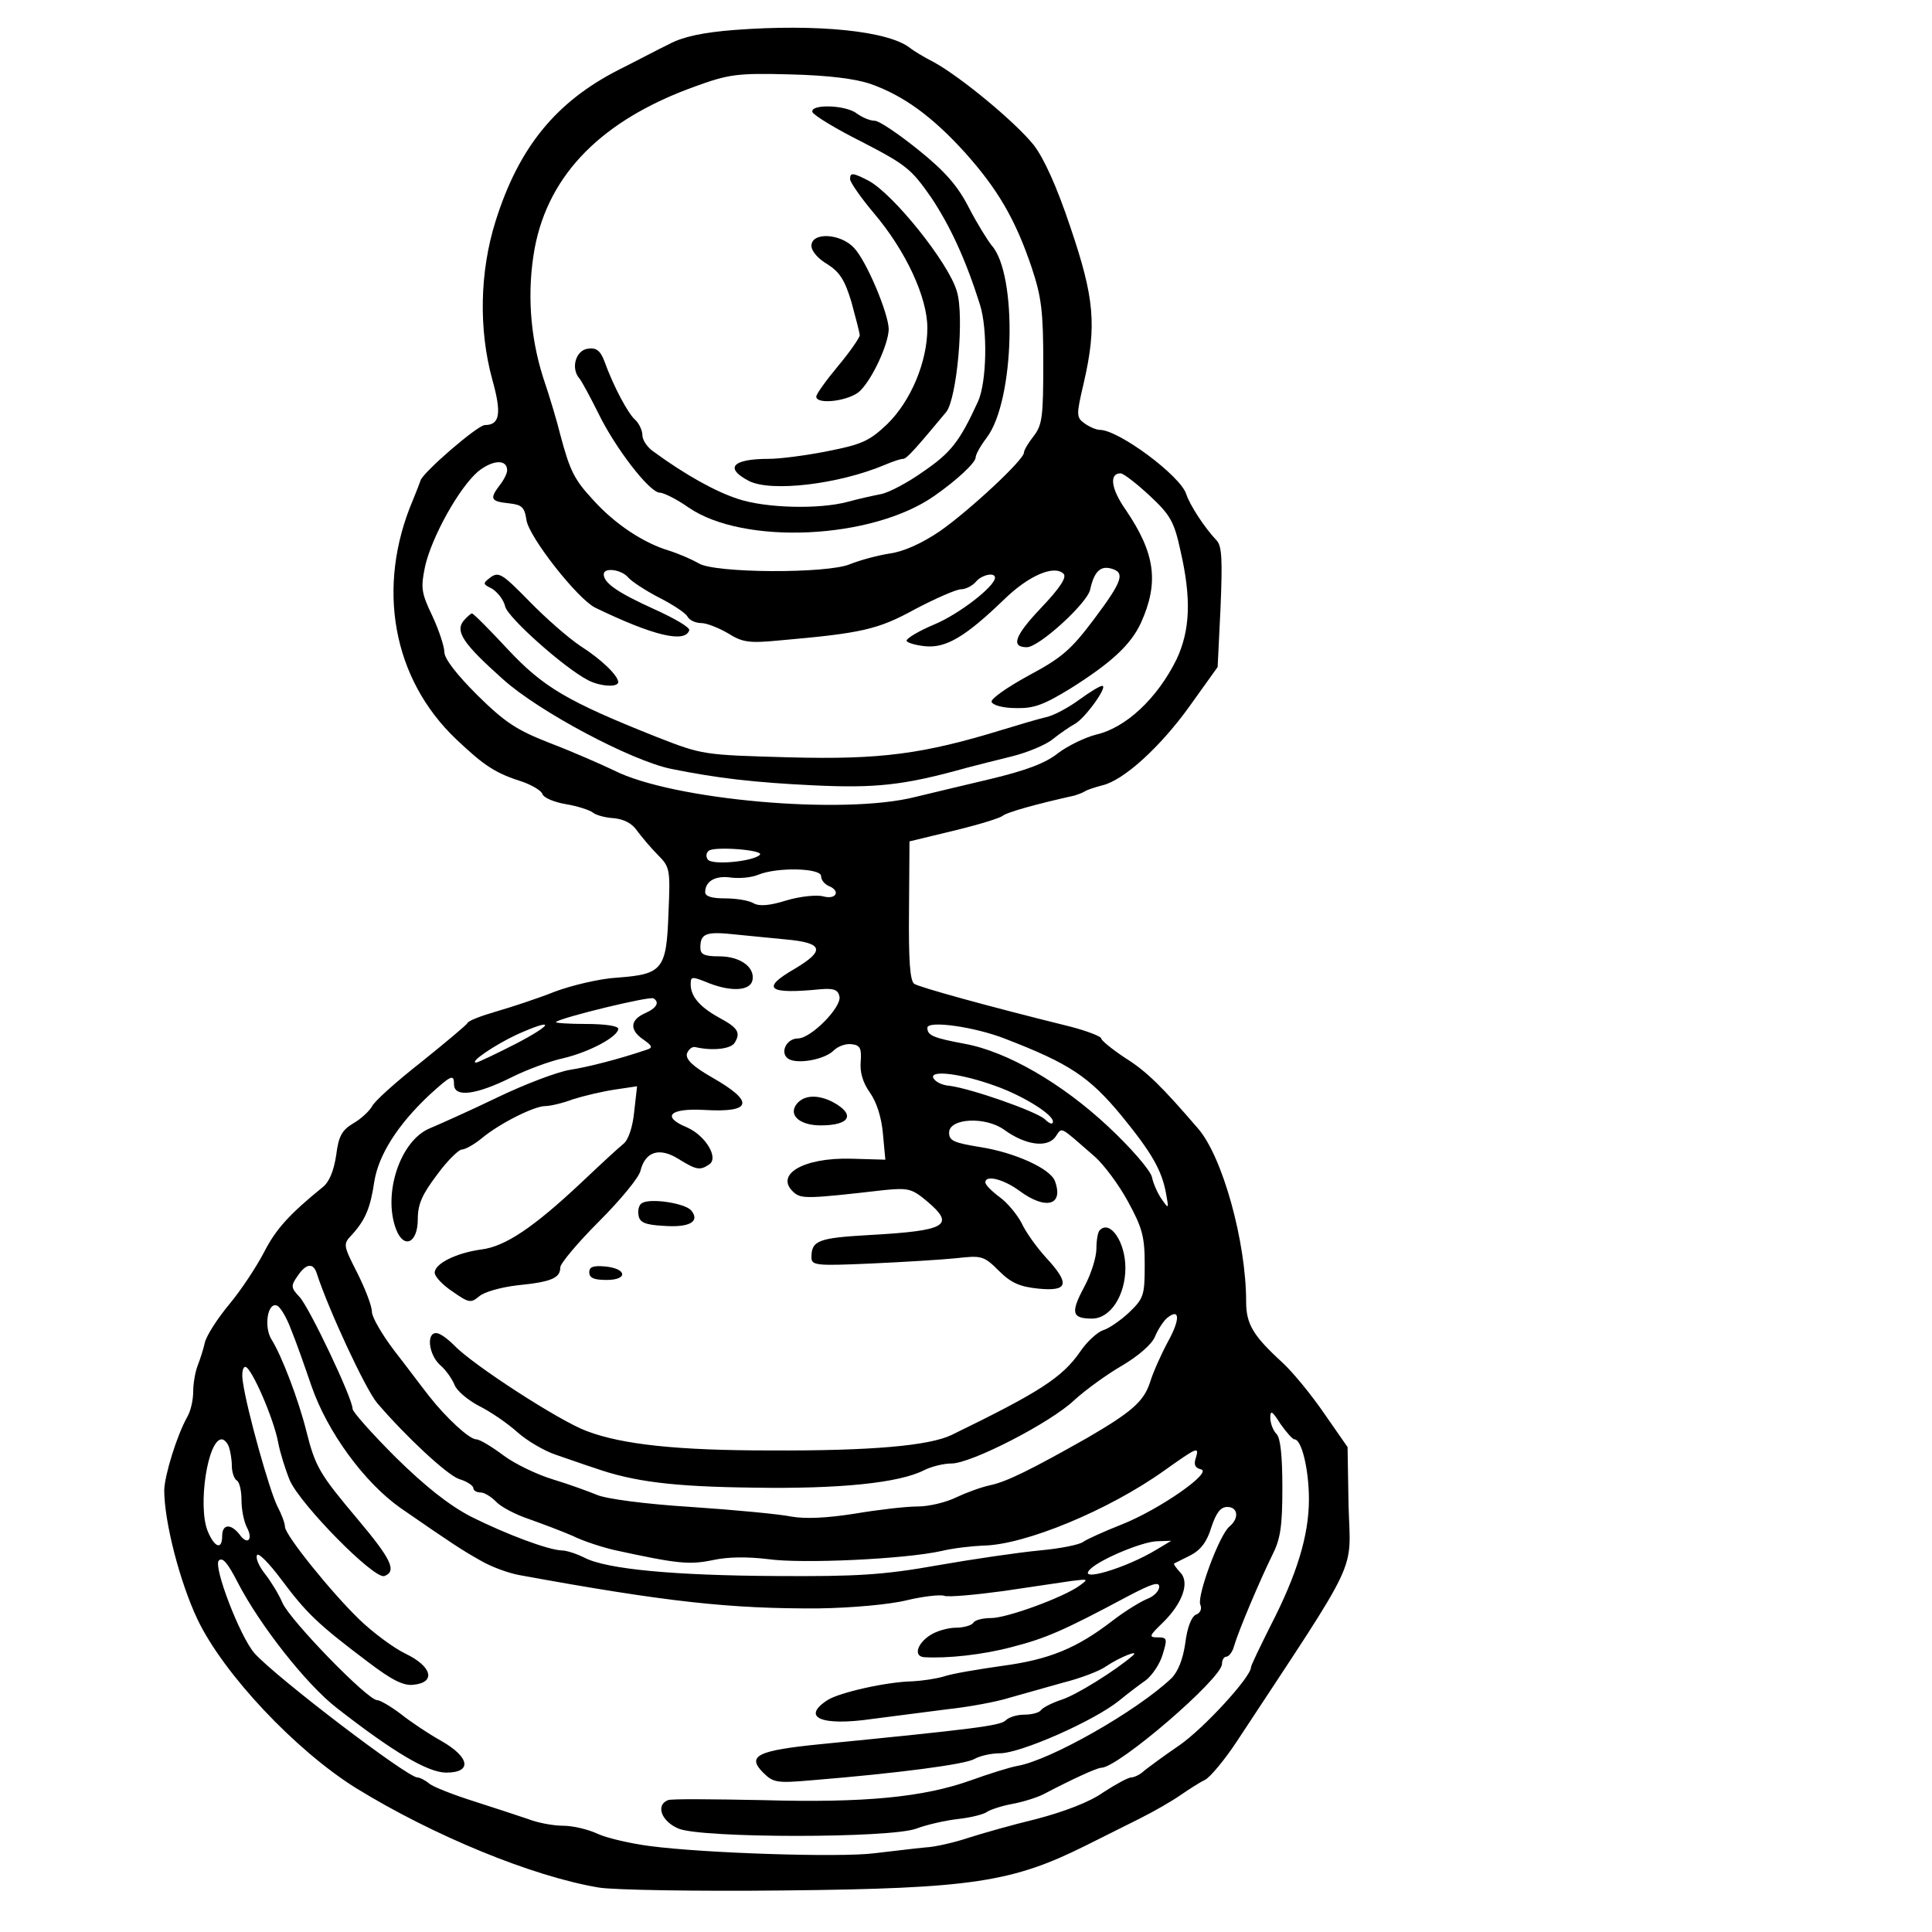
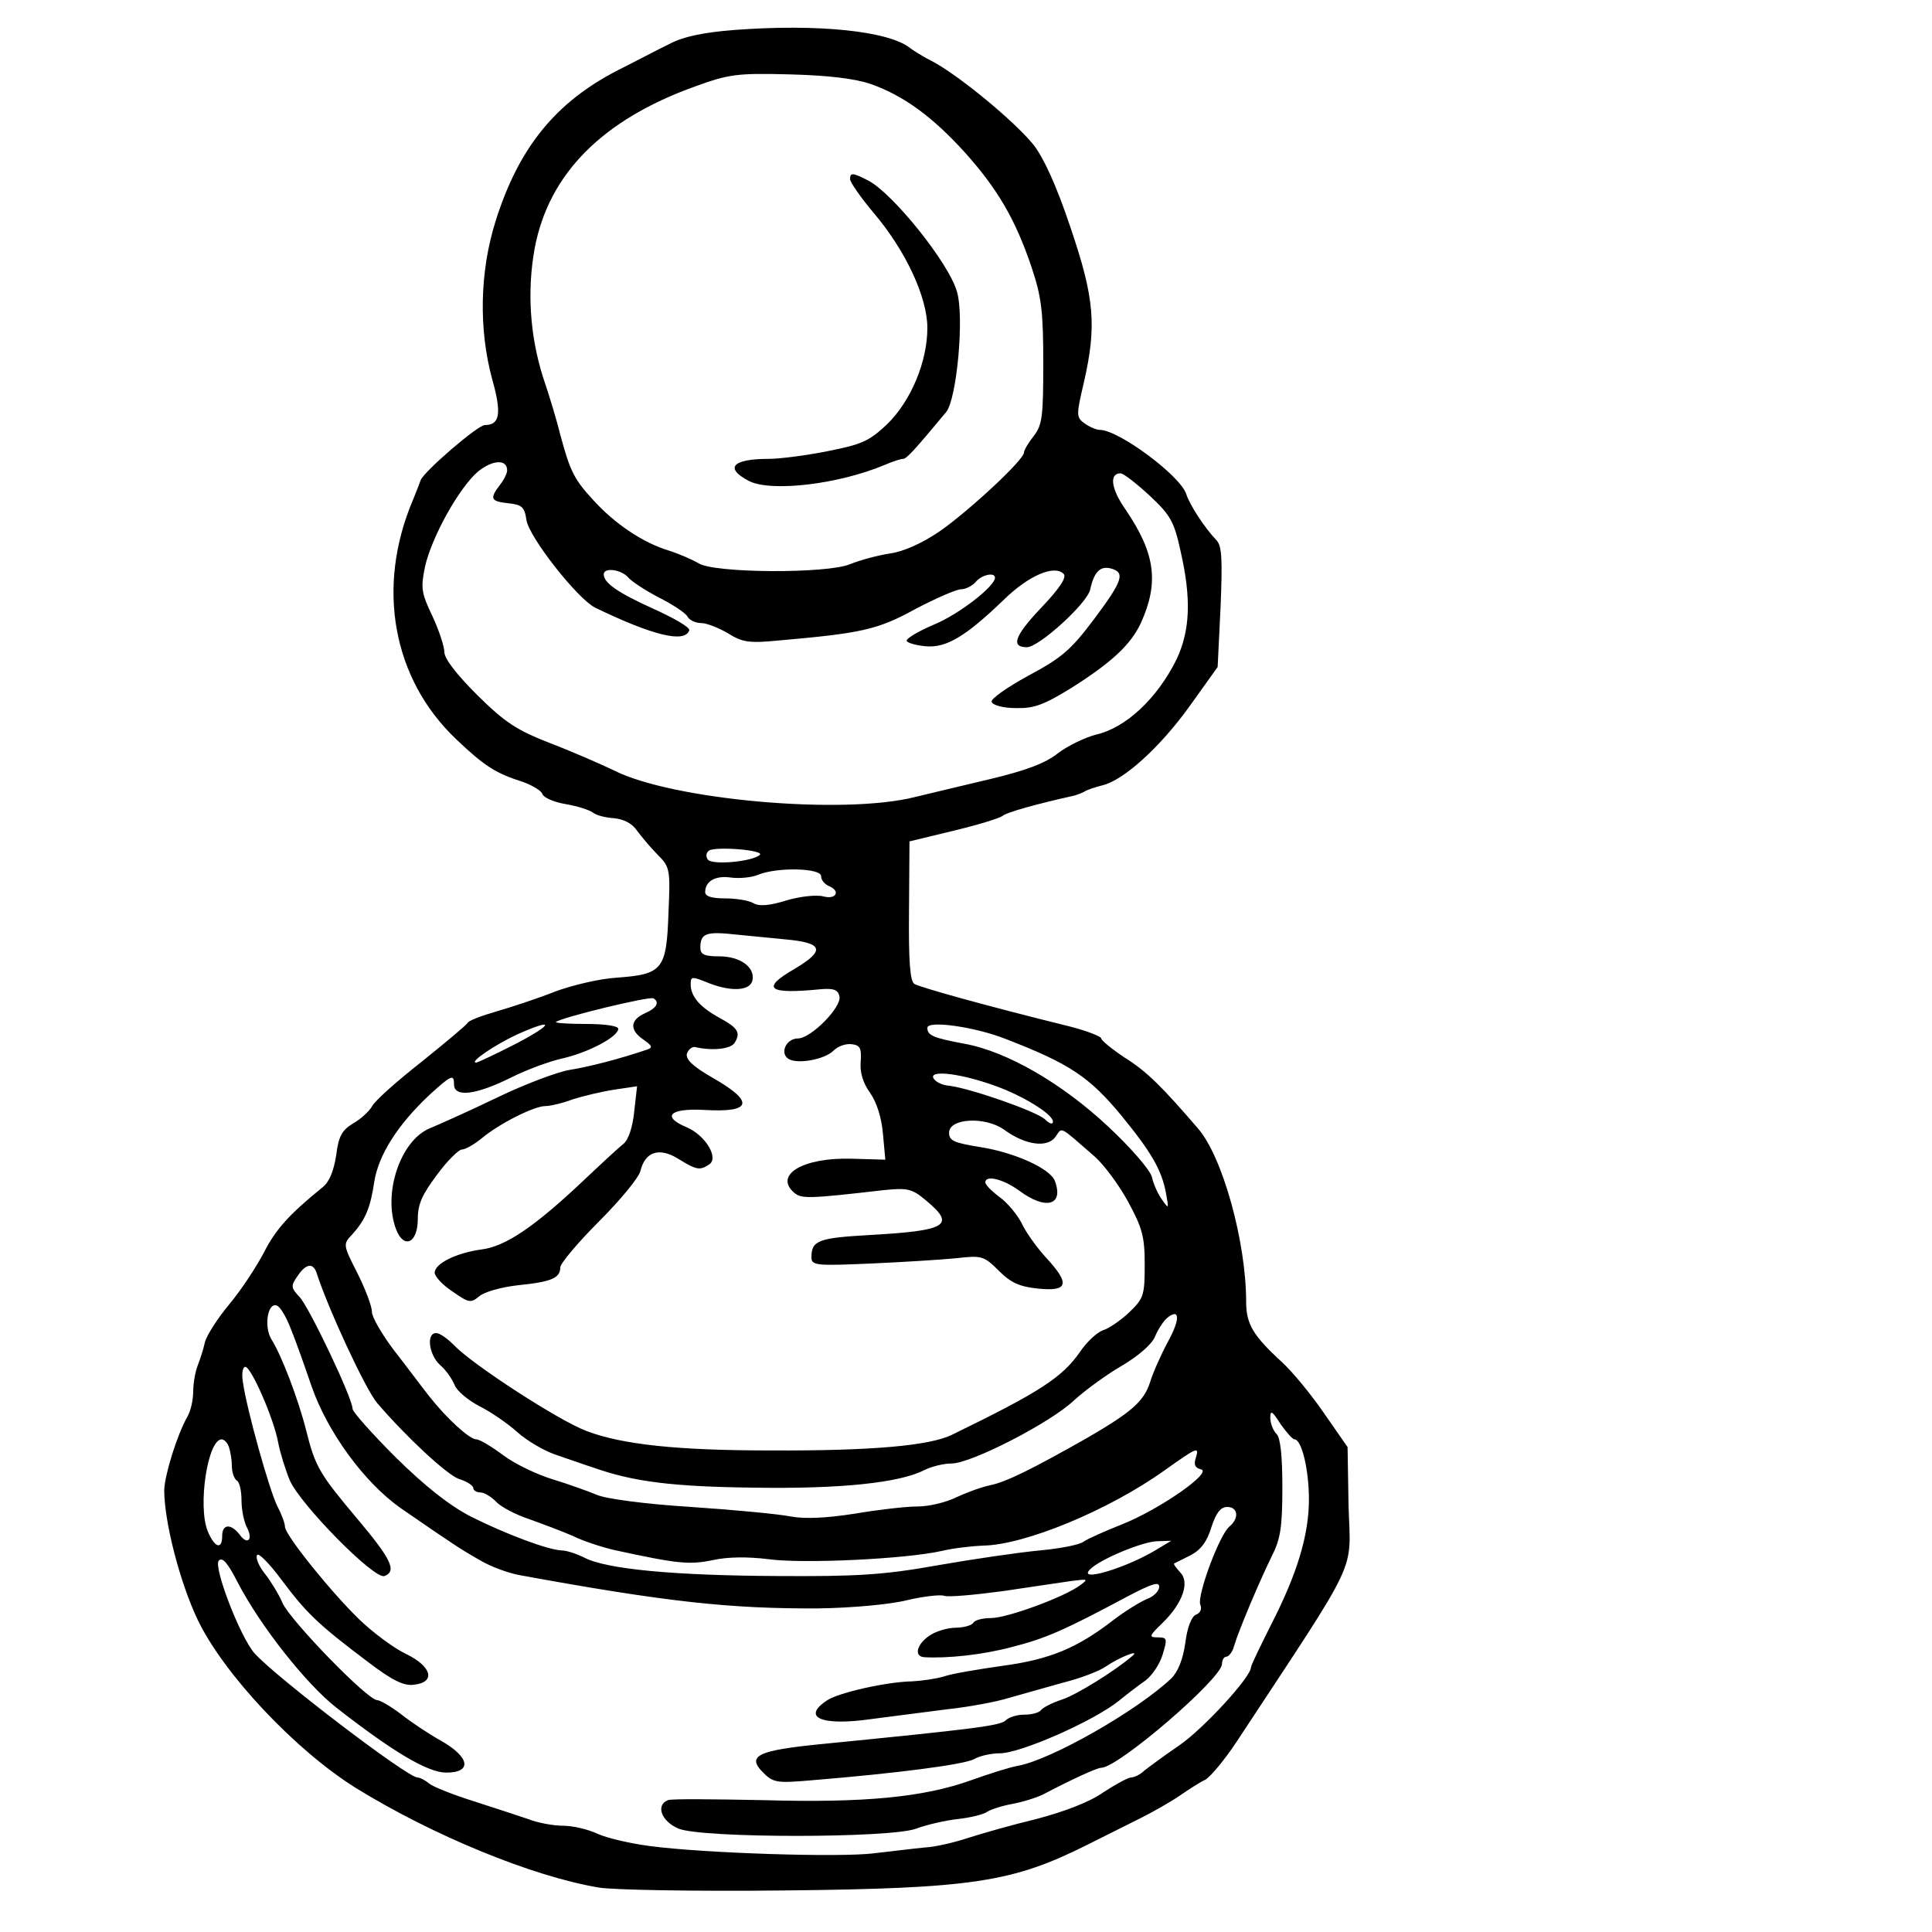
<svg xmlns="http://www.w3.org/2000/svg" version="1" width="533.333" height="533.333" viewBox="0 0 400 400">
  <path d="M152.1 6.2c-6.5.5-10.7 1.4-13.5 2.9-2.3 1.1-7 3.6-10.6 5.4-12.9 6.6-20.6 16-25.4 31.3-3.3 10.5-3.5 22.4-.7 32.7 2 7.1 1.6 9.5-1.5 9.5-1.5 0-12.6 9.6-13.3 11.4-.2.6-.9 2.4-1.6 4.1-7.7 18.1-4.2 37.1 9 49.6 5.8 5.5 8.1 7 13.8 8.8 1.9.7 3.8 1.8 4 2.5.3.8 2.5 1.7 4.9 2.1 2.4.4 4.8 1.2 5.5 1.7.7.6 2.7 1.1 4.4 1.2 2.1.2 3.8 1.1 4.8 2.6.9 1.2 2.8 3.5 4.3 5 2.5 2.5 2.6 3 2.2 12-.4 11.7-1.2 12.7-10.5 13.4-3.7.2-9.5 1.6-13 2.9-3.5 1.4-9 3.2-12.1 4.1-3.1.9-5.8 1.9-6 2.4-.2.4-4.5 4-9.6 8.1-5.1 4-9.7 8.1-10.2 9.2-.6 1-2.3 2.6-3.9 3.5-2.3 1.4-3 2.6-3.5 6.6-.5 3.2-1.4 5.5-2.8 6.6-6.9 5.6-9.7 8.7-12.1 13.4-1.5 2.9-4.7 7.8-7.2 10.8-2.5 3-4.8 6.6-5.1 8-.3 1.4-1 3.5-1.5 4.8-.5 1.3-.9 3.7-.9 5.3 0 1.7-.5 4-1.2 5.2-2.2 3.9-4.7 12.1-4.8 15.2 0 6.5 3.2 19 6.9 26.8 5.4 11.3 20.3 27.1 32.8 34.9 15.9 9.8 36.5 18.3 50.3 20.6 3 .5 20.2.8 38.2.6 39.1-.4 47.4-1.7 62.8-9.4l11-5.5c3-1.5 6.8-3.7 8.5-4.9 1.6-1.1 3.9-2.6 5-3.1 1.1-.6 4.1-4.2 6.6-8 25.8-39.2 23.5-34.4 23.1-48.9l-.2-12-4.8-6.9c-2.6-3.8-6.5-8.6-8.8-10.7-6-5.5-7.4-7.9-7.4-12.5 0-12.4-4.9-30.1-10-35.9-7.4-8.6-10.6-11.8-15.1-14.6-2.7-1.8-4.9-3.6-4.9-4 0-.4-2.8-1.5-6.2-2.4-17.8-4.4-31.4-8.2-32.5-8.9-.9-.6-1.2-4.8-1.1-15.2l.1-14.3 9.1-2.2c5-1.2 9.6-2.6 10.2-3.1.8-.7 6.8-2.4 14.9-4.2.6-.2 1.5-.5 2-.8.6-.4 2.2-.9 3.7-1.3 4.4-1 12-7.9 18.1-16.4l5.8-8.1.6-12.3c.4-9.8.3-12.7-.8-13.9-2.5-2.6-5.6-7.4-6.3-9.6-1.2-3.8-14-13.3-17.9-13.3-.7 0-2.1-.6-3.1-1.3-1.8-1.3-1.8-1.7-.2-8.5 2.7-11.8 2.2-17.5-2.8-32.2-2.8-8.4-5.5-14.3-7.6-17-3.7-4.6-14.7-13.8-20.6-17.1-2.2-1.1-4.4-2.5-4.9-2.9-4.4-3.6-19.2-5.1-36.4-3.8zm28.2 11.2c6.8 2.4 12.8 6.8 19.5 14.2 6.7 7.5 10.4 13.7 13.8 23.8 2 6 2.4 9 2.4 19.7 0 11.1-.2 12.9-2 15.2-1.1 1.4-2 2.9-2 3.4 0 1.5-11.2 11.9-17.3 16.2-3.8 2.6-7.6 4.3-10.5 4.7-2.6.4-6.2 1.4-8.2 2.2-4.6 2-28.3 1.9-31.4-.2-1.2-.7-3.9-1.9-6.1-2.6-5.3-1.6-11.2-5.5-15.7-10.5-3.9-4.2-4.8-6-6.8-13.5-.6-2.5-2.2-7.9-3.6-12-2.7-8.6-3.3-17.8-1.7-26.6 2.9-15.4 14-26.6 33.2-33.5 6.9-2.5 8.6-2.8 19.6-2.5 8.1.2 13.6.9 16.8 2zm-75.3 80c0 .6-.7 2-1.5 3-2.2 2.9-1.9 3.4 1.8 3.8 2.7.3 3.3.7 3.7 3.5.6 3.6 10.5 16.2 14.2 18.1 12 5.8 18.6 7.4 19.5 4.7.2-.6-3.1-2.5-7.3-4.4-7.5-3.4-10.4-5.4-10.4-7.2 0-1.5 3.7-1 5.1.7.7.8 3.6 2.7 6.3 4.1 2.8 1.4 5.5 3.2 5.9 3.9.4.8 1.7 1.4 2.9 1.4 1.1 0 3.6 1 5.5 2.1 3 1.9 4.4 2.1 10.6 1.5 17-1.5 20.4-2.2 28.2-6.5 4.2-2.2 8.5-4.1 9.5-4.1.9 0 2.3-.7 3-1.5 1.2-1.5 4-2.1 4-.9 0 1.8-7.5 7.6-12.6 9.7-3.3 1.4-5.8 2.9-5.7 3.4.2.4 1.9.9 3.9 1.1 4.3.4 8.3-2 16.2-9.6 5.2-5.1 10.5-7.3 12.4-5.4.7.7-.7 2.9-4.7 7.1-5.4 5.7-6.3 8.1-2.9 8.1 2.5 0 12.4-9 13.1-11.9.8-3.7 2.1-5 4.3-4.4 3 .8 2.5 2.5-3.5 10.5-4.8 6.4-6.7 8-13.6 11.7-4.4 2.4-7.8 4.8-7.6 5.4.2.7 2.4 1.3 5 1.3 3.7.1 5.7-.6 11.4-4.1 8.4-5.3 12.4-9 14.5-13.5 3.8-8.4 3-14.4-3.1-23.4-3.1-4.4-3.5-7.6-1.1-7.6.6 0 3.3 2.1 6 4.6 4.3 4 5.1 5.4 6.4 11.4 2.3 10 2 16.5-.8 22.5-4 8.1-10.5 14.2-16.7 15.6-2.3.6-5.8 2.3-7.8 3.8-2.6 2.1-6.6 3.6-14.1 5.4-5.8 1.4-12.7 3-15.5 3.7-14.9 3.8-50.4.6-62.4-5.5-2.5-1.2-8.4-3.8-13.1-5.6-7.2-2.8-9.5-4.4-15.2-10-4.2-4.2-6.8-7.5-6.8-8.9 0-1.1-1.1-4.5-2.5-7.5-2.3-4.8-2.4-5.8-1.5-10.2 1.4-6.2 7.1-16.4 11-19.7 3-2.4 6-2.6 6-.2zm52.3 79.6c-1.5 1.4-10.1 2.2-10.8.9-.4-.6-.3-1.4.3-1.8 1.4-.9 11.6-.1 10.5.9zm12.7 4.4c0 .8.7 1.6 1.5 2 2.6 1 1.7 2.9-1 2.2-1.4-.4-4.9 0-7.6.8-3.5 1.1-5.7 1.3-6.9.6-1-.6-3.7-1-5.9-1-2.7 0-4.1-.4-4.1-1.3 0-2.3 2.2-3.5 5.4-3 1.7.2 4.2 0 5.6-.6 3.9-1.6 13-1.4 13 .3zm-7.3 13.1c7.8.7 8.2 2.3 1.8 6.1-7.1 4.1-5.5 5.3 5.5 4.2 2.6-.2 3.5.1 3.8 1.5.5 2.2-5.9 8.7-8.6 8.7-2.4 0-3.8 3-2 4.2 1.8 1.2 7.5.2 9.4-1.7.9-.9 2.6-1.5 3.8-1.3 1.7.2 2 .9 1.8 3.6-.2 2.1.4 4.3 1.9 6.4 1.4 2 2.4 5.1 2.7 8.5l.5 5.4-7-.2c-10.1-.3-16.2 3.4-11.8 7.1 1.5 1.2 2.9 1.2 18.5-.6 5-.5 5.8-.3 8.8 2.2 6.1 5.1 4.3 6.2-11.8 7.1-10.5.6-12 1.1-12 4.6 0 1.7.9 1.8 12.3 1.3 6.7-.3 14.7-.8 17.7-1.1 5.2-.6 5.7-.5 8.8 2.6 2.5 2.5 4.3 3.3 8.2 3.7 6.2.6 6.6-1 1.5-6.5-1.9-2.1-4.2-5.3-5-7.1-.9-1.7-2.9-4.2-4.6-5.4-1.6-1.2-2.9-2.5-2.9-3 0-1.6 3.7-.7 7 1.7 5.5 4.1 9.3 3.1 7.4-2-1-2.6-8.4-5.9-15.4-7-5.5-.9-6.5-1.3-6.5-3 0-3 7.5-3.4 11.4-.6 4.4 3.2 8.9 3.8 10.6 1.5 1.5-2.1.6-2.5 8.2 4.1 1.8 1.6 4.9 5.7 6.8 9.2 3 5.5 3.5 7.3 3.5 13.1 0 6.4-.2 7-3.2 9.9-1.8 1.7-4.3 3.4-5.4 3.7-1.2.4-3.4 2.4-4.8 4.5-3.7 5.3-8.3 8.3-26.6 17.2-4.6 2.2-16.4 3.3-37.5 3.2-19.1 0-30.6-1.2-38-4-5.7-2.1-23.7-13.8-27.4-17.7-1.4-1.4-3-2.6-3.8-2.6-2.1 0-1.5 4.5.8 6.6 1.2 1 2.5 2.9 3 4.1.4 1.2 2.8 3.2 5.1 4.4 2.4 1.2 5.9 3.6 7.9 5.4 2 1.8 5.6 3.9 8 4.7 2.4.8 6 2.1 7.9 2.7 8.2 2.9 16.4 3.9 33 4.1 18 .3 30.2-1 35.3-3.6 1.6-.8 4.1-1.4 5.7-1.4 4.1 0 20.6-8.5 25.4-13.1 2.3-2.1 6.7-5.3 9.8-7.1 3.4-2 6.2-4.4 6.9-6 .6-1.5 1.8-3.3 2.5-3.9 2.7-2.2 2.8.2.2 4.9-1.4 2.6-3.1 6.4-3.7 8.4-1.3 4-3.9 6.2-13 11.5-11.5 6.5-16.7 9.1-20.1 9.8-1.9.4-5.1 1.6-7 2.5-2 1-5.6 1.9-8 1.9-2.5 0-8.4.7-13.1 1.5-5.8.9-10.1 1.1-13 .6-2.4-.5-11.8-1.4-20.8-2-9.6-.6-17.7-1.7-19.5-2.5-1.7-.7-5.8-2.2-9.1-3.2s-7.9-3.2-10.3-5c-2.4-1.8-4.9-3.3-5.6-3.3-1.4 0-6.2-4.4-9.8-9-1.5-1.9-4.7-6.2-7.2-9.4-2.5-3.3-4.6-6.9-4.6-8 0-1.2-1.4-4.8-3-8-3-5.9-3-6-1.1-8 2.8-3.1 3.8-5.6 4.6-11 .9-5.5 4.8-11.7 11.4-17.9 4.5-4.1 5.1-4.4 5.1-2.2 0 2.8 4.6 2.2 12-1.5 3-1.5 7.8-3.3 10.6-3.9 5.5-1.3 11.4-4.5 11.4-6.1 0-.6-2.8-1-6.7-1-3.6 0-6.4-.2-6.2-.4.9-.9 19.4-5.4 20.2-4.9 1.3.8.7 2-1.8 3.1-3.1 1.4-3.2 3.5-.2 5.5 1.7 1.2 1.9 1.6.7 2-5.9 2-12.2 3.6-16 4.2-2.5.4-9.2 2.9-15 5.7-5.8 2.8-12.1 5.6-14 6.4-6.1 2.5-9.8 13.5-7 20.9 1.6 4.2 4.5 2.9 4.5-2.1 0-3.1.9-5.1 4-9.2 2.1-2.9 4.5-5.2 5.1-5.2.7 0 2.5-1 4.1-2.3 3.7-3.1 10.9-6.7 13.2-6.7 1 0 3.6-.6 5.7-1.4 2.2-.7 6-1.6 8.6-2l4.7-.7-.6 5.3c-.3 3.1-1.2 5.8-2.2 6.6-.9.7-4.8 4.3-8.7 8-9.9 9.3-15.8 13.3-20.8 13.9-5.1.7-9.6 2.9-9.6 4.8 0 .8 1.7 2.6 3.7 3.9 3.4 2.4 3.8 2.4 5.5 1 1-.9 4.5-1.9 8-2.3 7-.7 8.8-1.5 8.8-3.7 0-.8 3.6-5.1 8-9.5s8.3-9.1 8.6-10.5c1-4 3.9-4.9 7.8-2.5 3.7 2.3 4.5 2.5 6.4 1.2 2.1-1.3-.7-6-4.6-7.7-5.3-2.2-3.6-4 3.6-3.6 10 .6 10.5-1.7 1.5-6.8-3.8-2.2-5.3-3.6-5.1-4.8.3-.9 1.1-1.6 1.8-1.4 3.5.8 7.3.4 8.1-.9 1.3-2.1.7-3.1-3.2-5.2-4-2.2-5.9-4.4-5.9-6.9 0-1.7.2-1.7 3.9-.2 4.7 1.8 8.5 1.5 8.9-.7.5-2.7-2.6-4.9-6.9-4.9-3.1 0-3.9-.4-3.9-1.8 0-3 1.2-3.4 7.5-2.7 3.3.3 7.9.8 10.2 1zM107 216c-4.1 2.1-7.9 3.9-8.4 4-1.6 0 3.9-3.7 8.4-5.8 7.8-3.5 7.8-2.3 0 1.8zm101.2-.9c13.2 5.1 17.3 7.8 24 15.9 6.2 7.6 8.3 11.2 9.2 16 .6 3.3.6 3.4-.8 1.4-.8-1.1-1.8-3.2-2.1-4.7-.4-1.5-4.4-6.1-9-10.4-9.6-9-21-15.6-29.8-17.2-6.4-1.2-7.7-1.7-7.7-3.3 0-1.6 9.9-.2 16.2 2.3zm-2.2 9.7c5.7 2 12 5.9 12 7.4 0 .7-.7.5-1.7-.5-2-1.7-15.2-6.3-19.7-6.9-1.6-.1-3.1-.9-3.4-1.7-.5-1.6 5.9-.8 12.8 1.7zM65.6 263.7c2.4 7.4 10.1 24 12.5 26.8 6 7 14.4 14.8 16.9 15.7 1.7.5 3 1.4 3 1.9s.7.9 1.5.9 2.2.9 3.2 1.9c1 1.1 4.1 2.7 6.8 3.6 2.8 1 6.8 2.5 9.1 3.5 2.2 1.1 6 2.3 8.5 2.9 13.3 2.9 15.6 3.1 20.5 2.1 3.2-.7 7.2-.7 11.4-.2 7 1 28.5 0 36-1.7 2.5-.6 6.3-1 8.5-1.1 8.6-.1 26-7.3 37.5-15.5 6.9-4.9 7.3-5.1 6.6-2.7-.5 1.4-.2 2.1 1 2.4 2.7.5-8.5 8.3-16.3 11.4-3.8 1.5-7.3 3.1-8 3.6-.7.6-4.7 1.4-9 1.8-4.3.4-13.9 1.8-21.3 3.1-11.2 2-16.8 2.3-33 2.2-21.3-.1-35.4-1.4-40-3.8-1.6-.8-3.7-1.5-4.7-1.5-2.8-.1-11.4-3.3-18.8-7-4.6-2.4-9.5-6.3-15.6-12.3-4.9-4.9-8.9-9.4-8.9-10 0-2.2-9-21.1-11-23.2-1.8-1.9-1.8-2.3-.4-4.3 1.8-2.7 3.3-2.8 4-.5zm-5.4 11.4c1 2.4 2.9 7.8 4.3 11.9 3.3 9.5 10.9 19.9 18.4 25.2 11 7.6 12.7 8.7 16.6 10.9 2.2 1.3 5.8 2.6 8 3 30.6 5.6 43.8 7 62 6.9 6.8-.1 14.7-.8 18.3-1.7 3.4-.8 6.9-1.2 7.7-.9.9.3 6.4-.2 12.3-1 5.9-.9 12.3-1.8 14.2-2.1 3.3-.4 3.4-.4 1.5 1-3.3 2.4-15 6.7-18.3 6.7-1.7 0-3.4.4-3.7 1-.3.5-2 1-3.6 1s-4.1.7-5.4 1.6c-2.6 1.7-3.4 4.3-1.2 4.5 4.8.3 12.2-.5 18.2-2.1 7-1.8 10.7-3.4 23.8-10.4 5.1-2.7 6.7-3.2 6.7-2.1 0 .9-1.1 2-2.4 2.5-1.3.5-4.6 2.5-7.2 4.5-7.5 5.8-13.2 8.1-22.9 9.4-4.9.7-10.4 1.6-12.1 2.2-1.7.5-4.6.9-6.5 1-5.3.1-15.1 2.3-17.6 3.9-5.5 3.6-1.2 5.4 9.2 3.9 3.9-.5 10.8-1.4 15.5-2 4.7-.5 10.5-1.6 13-2.4 2.5-.7 7.4-2.1 11-3.1 3.6-.9 7.6-2.4 9-3.4 2.8-1.9 7.1-3.6 5.5-2.2-3.6 3.1-11.6 8.1-14.7 9.1-2.1.7-4 1.7-4.3 2.2-.4.5-1.9.9-3.4.9s-3.2.5-3.9 1.2c-1.1 1.1-6.9 1.8-38.2 4.9-13.1 1.3-15.5 2.4-12 5.9 2.1 2.1 2.9 2.2 9.9 1.6 18.3-1.5 31.8-3.3 33.8-4.4 1.2-.7 3.6-1.2 5.3-1.2 4.3 0 19.5-6.7 24.7-10.9 1.7-1.4 4.2-3.3 5.5-4.2 1.3-1 2.9-3.3 3.5-5.3 1-3.3 1-3.6-1-3.6-1.9 0-1.8-.3 1-3 4.2-4.1 5.7-8.5 3.6-10.5-.8-.9-1.4-1.7-1.2-1.8l3.4-1.7c2.1-1.1 3.4-2.8 4.3-5.8 1-3 1.9-4.2 3.3-4.2 2.2 0 2.5 2.3.5 4-2.1 1.6-6.8 14.4-6.1 16.2.4.9 0 1.8-.9 2.1-.9.4-1.8 2.6-2.2 5.9-.5 3.4-1.5 5.9-2.9 7.3-7.2 6.8-25 16.9-31.8 18.1-1.7.3-6.1 1.7-9.7 3-9.8 3.5-22 4.7-43 4.1-10.2-.2-19.1-.3-19.7 0-2.6 1-1.4 4.4 2.2 5.9 4.9 2 43.8 2 49.2 0 2.1-.8 6-1.7 8.7-2 2.7-.3 5.4-1 6-1.5.6-.4 2.9-1.2 5.1-1.6 2.2-.4 5.1-1.3 6.5-2 5.7-3 11.1-5.5 12-5.5 3.5 0 25-18.5 25-21.5 0-.8.4-1.5.9-1.5s1.3-1 1.6-2.2c1-3.4 5.4-13.7 7.8-18.6 1.8-3.5 2.2-6 2.2-14.2 0-6.6-.4-10.3-1.2-11.1-.7-.7-1.3-2.2-1.3-3.4 0-1.6.4-1.4 2.1 1.3 1.2 1.7 2.5 3.2 2.9 3.2 1.5 0 3 6.3 3 12.4 0 7.5-2.5 15.6-7.9 26.1-2.2 4.4-4.1 8.3-4.1 8.7 0 2-9.8 12.7-14.9 16.2-3.1 2.1-6.3 4.5-7.2 5.2-.8.8-2.1 1.4-2.7 1.4-.6 0-3.2 1.4-5.8 3.1-2.8 2-8.1 4-13.8 5.5-5 1.2-11.3 3-14.1 3.9-2.7.9-6.8 1.9-9 2-2.2.2-6.9.8-10.5 1.2-7 .9-35.2 0-46.5-1.5-3.8-.5-8.7-1.6-10.7-2.5-2.1-1-5.3-1.7-7.2-1.7-2 0-5.3-.6-7.3-1.4-2.1-.7-7.2-2.4-11.3-3.7-4.1-1.3-8.2-2.9-9.1-3.6-.8-.7-2-1.3-2.5-1.3-2.2-.1-29.2-20.7-33.7-25.7-3-3.4-8.6-18-7.4-19.2.8-.8 1.9.6 3.9 4.5 4.6 8.9 14.2 21.1 20.5 26 11.8 9.2 18.9 13.4 22.7 13.4 5.4 0 4.9-3.2-1.1-6.6-2.7-1.5-6.4-4-8.4-5.6-2-1.5-4.2-2.8-4.8-2.8-2 0-17.9-16.4-19.6-20.1-.8-1.9-2.5-4.6-3.6-6-1.2-1.5-2-3.2-1.7-3.9.2-.7 2.5 1.6 5.1 5.1 5.1 6.8 7.4 9.1 17.9 17 5 3.8 7.4 5 9.5 4.7 4.6-.5 3.7-3.8-1.7-6.4-2.5-1.2-6.8-4.4-9.6-7.1-5.8-5.6-15.4-17.5-15.4-19.2 0-.7-.7-2.6-1.6-4.3-1.6-3.2-6.3-19.9-7.1-25.6-.3-1.7-.1-3.2.5-3.2 1.2 0 5.9 10.7 6.8 15.7.4 2.1 1.5 5.6 2.4 7.8 2.2 5 17.5 20.6 19.6 19.8 2.6-1 1.4-3.5-5.5-11.7-7.9-9.4-8.8-10.8-10.7-18.4-1.6-6.4-5.1-15.6-7.2-18.9-1.6-2.6-.8-7.7 1.1-7 .7.2 2 2.4 2.9 4.8zm-12.8 24.5c.3.9.6 2.6.6 3.9 0 1.3.5 2.7 1 3 .6.3 1 2.2 1 4.1 0 2 .5 4.4 1.1 5.6 1.4 2.6.1 3.8-1.5 1.5-1.8-2.3-3.6-2.2-3.6.3 0 3-1.6 2.4-3-1-2.1-5.2 0-19 2.9-19 .5 0 1.2.7 1.5 1.6zm192.1 21.2c-6.4 3.9-16.6 6.9-13.8 4.1 2.1-2.1 10.8-5.7 13.8-5.8l3-.1-3 1.8z" />
-   <path d="M168.2 23.2c.3.7 4.9 3.5 10.3 6.2 9.1 4.7 10.2 5.6 14.3 11.5 4 6 7.2 13 10.1 22.2 1.6 5.1 1.4 16-.4 20-3.8 8.3-5.6 10.6-11.3 14.5-3.2 2.3-7.2 4.4-8.8 4.7-1.6.3-4.7 1-6.9 1.6-6 1.6-17 1.3-22.7-.6-4.6-1.5-10.8-4.9-17.5-9.8-1.3-.9-2.3-2.4-2.3-3.4s-.7-2.4-1.4-3.1c-1.5-1.2-4.6-7-6.5-12.3-.8-2.1-1.7-2.8-3.4-2.5-2.5.3-3.6 4.1-1.7 6.2.6.8 2.3 4 3.9 7.2 3.5 7.2 10.6 16.4 12.7 16.4.8 0 3.6 1.4 6 3.1 11.4 7.8 37.9 6.6 50.8-2.4 4.6-3.2 8.6-6.9 8.6-8 0-.6 1-2.4 2.3-4.1 5.8-7.7 6.4-33.8 1-39.8-.8-1-3-4.5-4.7-7.8-2.3-4.5-4.9-7.5-10.5-12-4.1-3.3-8.1-6-9-6-1 0-2.6-.7-3.7-1.5-2.3-1.8-9.7-2-9.2-.3z" />
  <path d="M176 37.1c0 .6 2.2 3.8 4.9 7C187.6 52 192 61.6 192 67.9c0 7-3.4 15.1-8.3 19.9-3.7 3.5-5.2 4.2-12.3 5.6-4.5.9-9.9 1.6-12.2 1.6-7.6 0-9.3 1.9-4.1 4.6 4.6 2.3 18.5.7 28.2-3.4 1.6-.7 3.2-1.2 3.7-1.2.7 0 2.5-2 8.9-9.7 2.2-2.7 3.8-19.9 2.2-25-1.7-5.9-13.2-20.2-18.3-22.9-3.3-1.7-3.8-1.7-3.8-.3z" />
-   <path d="M168 50.9c0 1.1 1.4 2.7 3.3 3.8 2.5 1.6 3.6 3.2 5 7.9.9 3.3 1.7 6.4 1.7 6.8 0 .5-2 3.4-4.5 6.4-2.5 3-4.5 5.8-4.5 6.3 0 1.8 7 .9 9.1-1.2 2.6-2.6 5.8-9.6 5.9-12.7 0-3.2-4.6-14.2-7.2-16.9-2.8-3-8.8-3.3-8.8-.4zM101.6 119.5c-1.7 1.3-1.7 1.4.3 2.4 1.1.7 2.4 2.3 2.7 3.7.6 2.3 12.1 12.6 17.1 15.2 2.4 1.3 6.3 1.6 6.3.4-.1-1.4-3.5-4.7-7.9-7.5-2.4-1.6-7.1-5.7-10.5-9.2-5.5-5.6-6.3-6.2-8-5z" />
-   <path d="M96 128.5c-1.8 2.2-.2 4.7 8.1 12.1 7.4 6.7 26.6 16.9 34.9 18.6 9.5 1.9 16.9 2.8 29.5 3.4 12.8.6 18.6 0 31.5-3.6 1.9-.5 6.2-1.6 9.5-2.4 3.2-.8 7.1-2.4 8.5-3.6 1.4-1.1 3.4-2.5 4.5-3.1 2.1-1.1 7-7.9 5.7-7.9-.5 0-2.6 1.3-4.8 2.9-2.2 1.6-5.3 3.3-6.9 3.6-1.7.4-5.7 1.6-9 2.6-16.3 5-25.1 6.2-44 5.7-18-.5-18-.5-27.5-4.2-18.6-7.4-23.5-10.3-30.9-18.2-3.8-4.1-7.1-7.4-7.4-7.4-.2 0-1 .7-1.7 1.5zM165 228.5c-1.9 2.3.5 4.5 4.9 4.5 6.2 0 7.3-2.3 2.4-4.9-3-1.5-5.8-1.4-7.3.4zM132.9 249.1c-.6.3-.9 1.5-.7 2.5.2 1.5 1.4 2 5.2 2.2 5.4.4 7.6-.9 5.7-3.2-1.3-1.5-8.5-2.6-10.2-1.5zM227.7 254.7c-.4.3-.7 2.1-.7 3.8 0 1.8-1.1 5.3-2.5 7.9-2.9 5.4-2.6 6.6 1.6 6.6 3.8 0 6.9-4.8 6.9-10.5 0-5.4-3.2-10-5.3-7.8zM122 263.4c0 1.2 1 1.6 3.6 1.6 4.5 0 4.2-2.4-.4-2.8-2.4-.2-3.2.1-3.2 1.2z" />
</svg>